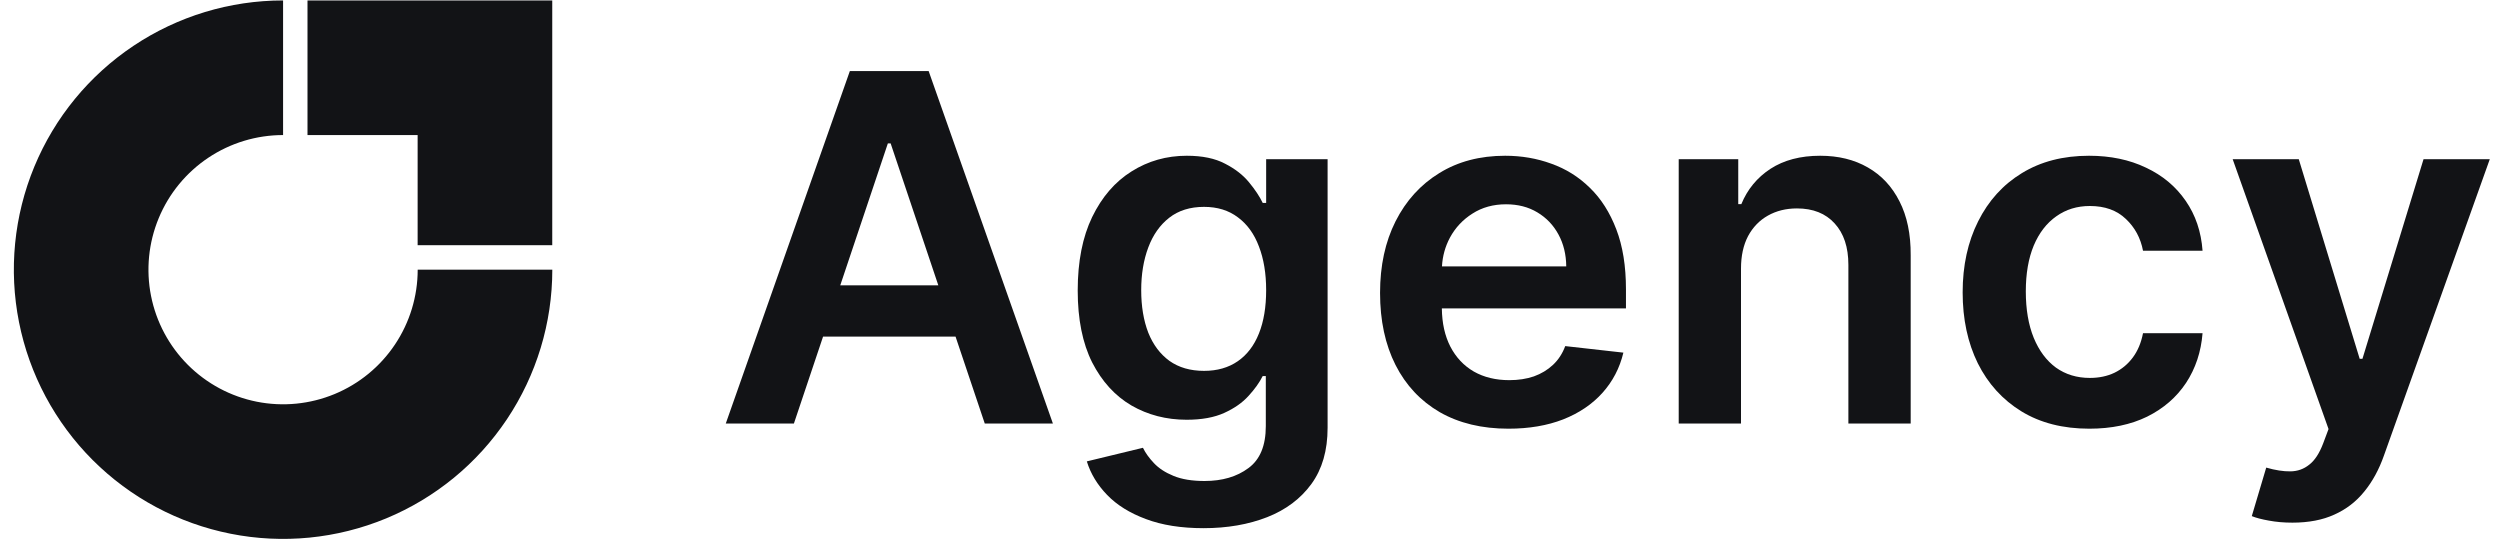
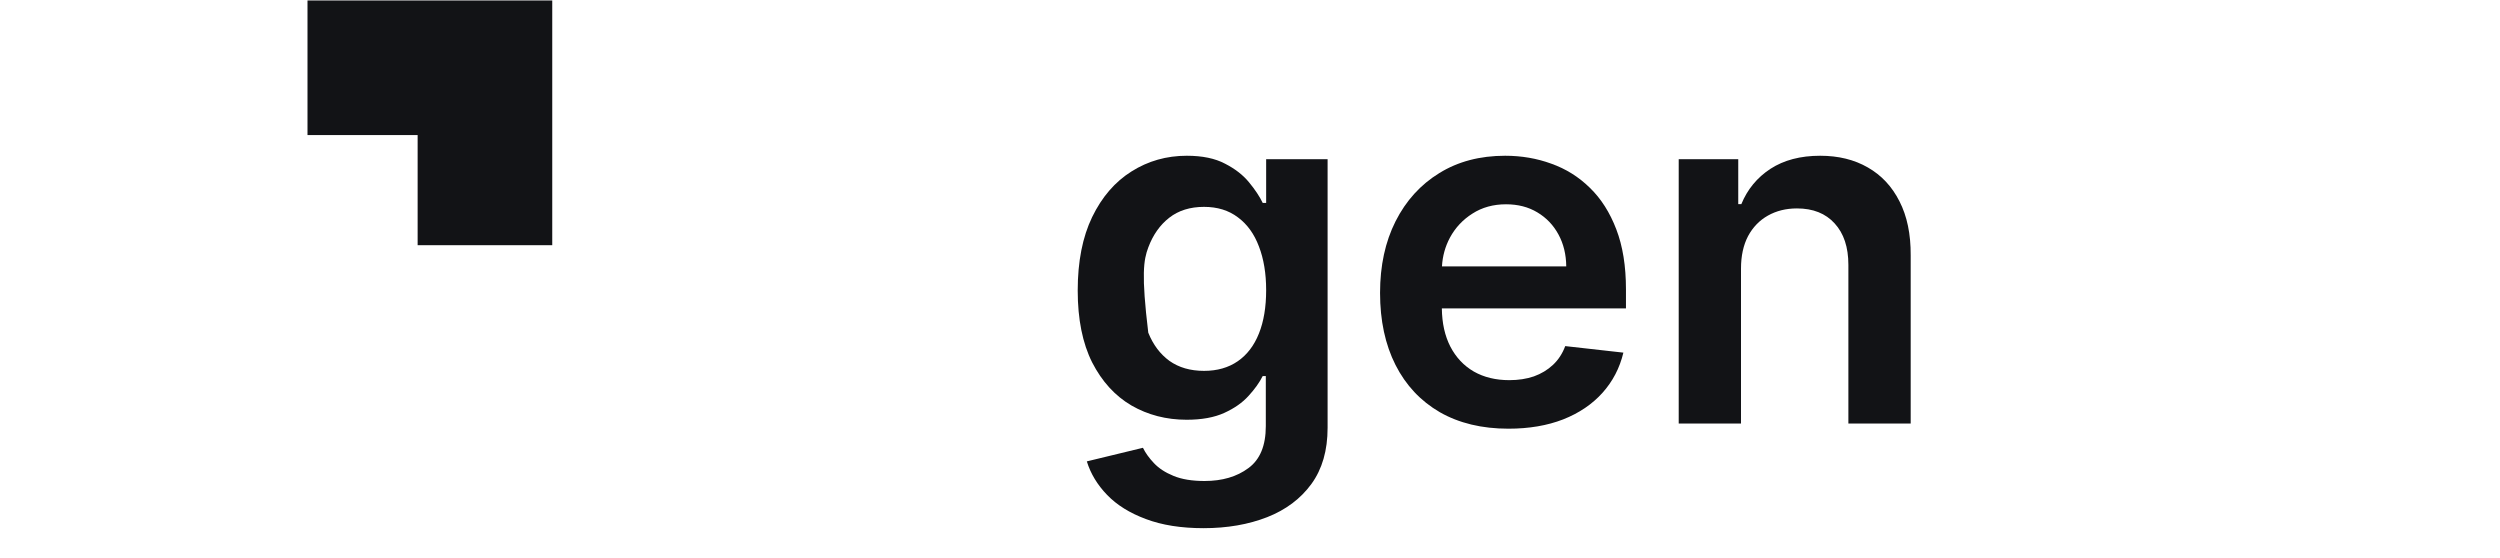
<svg xmlns="http://www.w3.org/2000/svg" width="130" height="29" viewBox="0 0 130 29" fill="none">
-   <path d="M28.72 14.023C28.72 16.792 27.899 19.499 26.36 21.801C24.822 24.104 22.636 25.898 20.077 26.958C17.519 28.017 14.704 28.295 11.989 27.754C9.273 27.214 6.778 25.881 4.82 23.923C2.862 21.965 1.529 19.47 0.989 16.755C0.449 14.039 0.726 11.224 1.785 8.666C2.845 6.108 4.639 3.921 6.942 2.383C9.244 0.845 11.951 0.023 14.72 0.023V7.023C13.335 7.023 11.982 7.434 10.831 8.203C9.68 8.972 8.782 10.066 8.253 11.345C7.723 12.624 7.584 14.031 7.854 15.389C8.124 16.747 8.791 17.994 9.77 18.973C10.749 19.952 11.996 20.619 13.354 20.889C14.712 21.159 16.119 21.02 17.398 20.491C18.678 19.961 19.771 19.064 20.54 17.912C21.309 16.761 21.72 15.408 21.72 14.023H28.72Z" fill="#121316" />
  <path d="M27.458 0.024L27.437 0.023L15.99 0.024V7.024H21.717V12.75L28.717 12.75L28.717 1.304L28.717 1.283V0.024H27.458Z" fill="#121316" />
-   <path fill-rule="evenodd" clip-rule="evenodd" d="M41.283 22.024H37.74L44.192 3.696H48.29L54.751 22.024H51.208L49.689 17.505H42.799L41.283 22.024ZM46.313 7.455L48.793 14.838H43.693L46.169 7.455H46.313Z" fill="#121316" />
-   <path fill-rule="evenodd" clip-rule="evenodd" d="M59.585 26.99C60.42 27.306 61.419 27.465 62.583 27.465C63.818 27.465 64.921 27.273 65.894 26.892C66.866 26.51 67.633 25.934 68.194 25.165C68.754 24.395 69.035 23.423 69.035 22.247V8.278H65.84V10.551H65.661C65.5 10.217 65.264 9.862 64.954 9.486C64.644 9.104 64.226 8.779 63.701 8.511C63.182 8.236 62.52 8.099 61.715 8.099C60.659 8.099 59.701 8.371 58.842 8.913C57.983 9.45 57.3 10.241 56.793 11.285C56.292 12.323 56.041 13.597 56.041 15.106C56.041 16.604 56.292 17.85 56.793 18.847C57.3 19.837 57.98 20.583 58.833 21.084C59.692 21.579 60.65 21.827 61.706 21.827C62.493 21.827 63.147 21.707 63.666 21.469C64.191 21.23 64.611 20.935 64.927 20.583C65.249 20.231 65.494 19.888 65.661 19.554H65.822V22.158C65.822 23.172 65.521 23.9 64.918 24.341C64.316 24.789 63.555 25.012 62.636 25.012C61.986 25.012 61.446 24.923 61.017 24.744C60.593 24.571 60.256 24.35 60.005 24.082C59.755 23.819 59.564 23.554 59.433 23.285L56.515 23.992C56.712 24.631 57.064 25.212 57.571 25.737C58.078 26.262 58.75 26.68 59.585 26.99ZM64.364 18.784C63.88 19.118 63.296 19.285 62.61 19.285C61.9 19.285 61.3 19.112 60.811 18.766C60.328 18.414 59.961 17.925 59.71 17.299C59.466 16.666 59.343 15.929 59.343 15.088C59.343 14.259 59.466 13.519 59.71 12.869C59.955 12.213 60.319 11.697 60.802 11.321C61.285 10.945 61.888 10.757 62.61 10.757C63.308 10.757 63.895 10.939 64.373 11.303C64.856 11.661 65.22 12.165 65.464 12.815C65.715 13.465 65.84 14.223 65.84 15.088C65.84 15.965 65.715 16.717 65.464 17.343C65.214 17.97 64.847 18.45 64.364 18.784Z" fill="#121316" />
+   <path fill-rule="evenodd" clip-rule="evenodd" d="M59.585 26.99C60.42 27.306 61.419 27.465 62.583 27.465C63.818 27.465 64.921 27.273 65.894 26.892C66.866 26.51 67.633 25.934 68.194 25.165C68.754 24.395 69.035 23.423 69.035 22.247V8.278H65.84V10.551H65.661C65.5 10.217 65.264 9.862 64.954 9.486C64.644 9.104 64.226 8.779 63.701 8.511C63.182 8.236 62.52 8.099 61.715 8.099C60.659 8.099 59.701 8.371 58.842 8.913C57.983 9.45 57.3 10.241 56.793 11.285C56.292 12.323 56.041 13.597 56.041 15.106C56.041 16.604 56.292 17.85 56.793 18.847C57.3 19.837 57.98 20.583 58.833 21.084C59.692 21.579 60.65 21.827 61.706 21.827C62.493 21.827 63.147 21.707 63.666 21.469C64.191 21.23 64.611 20.935 64.927 20.583C65.249 20.231 65.494 19.888 65.661 19.554H65.822V22.158C65.822 23.172 65.521 23.9 64.918 24.341C64.316 24.789 63.555 25.012 62.636 25.012C61.986 25.012 61.446 24.923 61.017 24.744C60.593 24.571 60.256 24.35 60.005 24.082C59.755 23.819 59.564 23.554 59.433 23.285L56.515 23.992C56.712 24.631 57.064 25.212 57.571 25.737C58.078 26.262 58.75 26.68 59.585 26.99ZM64.364 18.784C63.88 19.118 63.296 19.285 62.61 19.285C61.9 19.285 61.3 19.112 60.811 18.766C60.328 18.414 59.961 17.925 59.71 17.299C59.343 14.259 59.466 13.519 59.71 12.869C59.955 12.213 60.319 11.697 60.802 11.321C61.285 10.945 61.888 10.757 62.61 10.757C63.308 10.757 63.895 10.939 64.373 11.303C64.856 11.661 65.22 12.165 65.464 12.815C65.715 13.465 65.84 14.223 65.84 15.088C65.84 15.965 65.715 16.717 65.464 17.343C65.214 17.97 64.847 18.45 64.364 18.784Z" fill="#121316" />
  <path fill-rule="evenodd" clip-rule="evenodd" d="M78.439 22.292C77.06 22.292 75.87 22.006 74.868 21.433C73.872 20.854 73.105 20.037 72.568 18.981C72.031 17.919 71.763 16.669 71.763 15.231C71.763 13.817 72.031 12.576 72.568 11.509C73.111 10.435 73.869 9.6 74.841 9.003C75.814 8.4 76.956 8.099 78.268 8.099C79.116 8.099 79.915 8.236 80.667 8.511C81.424 8.779 82.093 9.197 82.671 9.764C83.256 10.33 83.715 11.052 84.049 11.929C84.383 12.8 84.55 13.838 84.55 15.043V16.037H74.976C74.985 16.802 75.131 17.461 75.414 18.015C75.706 18.581 76.115 19.017 76.64 19.321C77.165 19.619 77.779 19.768 78.483 19.768C78.954 19.768 79.381 19.703 79.763 19.572C80.145 19.434 80.476 19.235 80.756 18.972C81.037 18.709 81.248 18.384 81.392 17.997L84.416 18.337C84.225 19.136 83.862 19.834 83.325 20.431C82.794 21.021 82.114 21.481 81.284 21.809C80.455 22.131 79.506 22.292 78.439 22.292ZM75.396 12.359C75.151 12.817 75.013 13.315 74.982 13.853H81.445C81.439 13.233 81.305 12.681 81.043 12.198C80.78 11.709 80.413 11.324 79.942 11.043C79.477 10.763 78.934 10.623 78.313 10.623C77.651 10.623 77.069 10.784 76.568 11.106C76.067 11.422 75.676 11.84 75.396 12.359Z" fill="#121316" />
  <path d="M90.532 13.97C90.532 13.307 90.655 12.744 90.899 12.278C91.15 11.813 91.493 11.458 91.928 11.213C92.37 10.963 92.874 10.838 93.441 10.838C94.276 10.838 94.929 11.097 95.4 11.616C95.878 12.135 96.116 12.854 96.116 13.773V22.023H99.356V13.272C99.362 12.174 99.168 11.24 98.774 10.471C98.386 9.701 97.838 9.113 97.128 8.708C96.424 8.302 95.597 8.099 94.649 8.099C93.623 8.099 92.761 8.326 92.063 8.779C91.371 9.233 90.866 9.844 90.55 10.614H90.389V8.278H87.293V22.023H90.532V13.97Z" fill="#121316" />
-   <path d="M108.645 22.292C107.272 22.292 106.094 21.991 105.11 21.388C104.131 20.786 103.377 19.953 102.846 18.891C102.321 17.823 102.058 16.595 102.058 15.204C102.058 13.809 102.327 12.576 102.864 11.509C103.401 10.435 104.158 9.6 105.137 9.003C106.121 8.4 107.284 8.099 108.627 8.099C109.742 8.099 110.73 8.305 111.589 8.717C112.454 9.122 113.143 9.698 113.656 10.444C114.169 11.184 114.461 12.049 114.533 13.039H111.437C111.311 12.377 111.013 11.825 110.542 11.383C110.076 10.936 109.453 10.712 108.671 10.712C108.009 10.712 107.428 10.891 106.926 11.249C106.425 11.601 106.034 12.108 105.754 12.77C105.48 13.433 105.342 14.226 105.342 15.151C105.342 16.087 105.48 16.893 105.754 17.567C106.029 18.235 106.413 18.751 106.908 19.115C107.41 19.473 107.997 19.652 108.671 19.652C109.149 19.652 109.575 19.563 109.951 19.384C110.333 19.199 110.652 18.933 110.909 18.587C111.165 18.241 111.341 17.821 111.437 17.325H114.533C114.455 18.298 114.169 19.16 113.674 19.912C113.179 20.657 112.505 21.242 111.651 21.666C110.798 22.083 109.796 22.292 108.645 22.292Z" fill="#121316" />
-   <path d="M119.205 27.178C118.763 27.178 118.354 27.142 117.979 27.071C117.609 27.005 117.313 26.928 117.093 26.838L117.844 24.315C118.316 24.452 118.736 24.517 119.106 24.511C119.476 24.506 119.801 24.389 120.082 24.162C120.368 23.942 120.61 23.572 120.806 23.053L121.084 22.31L116.099 8.278H119.536L122.704 18.659H122.847L126.024 8.278H129.469L123.965 23.688C123.709 24.416 123.369 25.039 122.945 25.558C122.522 26.084 122.003 26.483 121.388 26.758C120.78 27.038 120.052 27.178 119.205 27.178Z" fill="#121316" />
</svg>